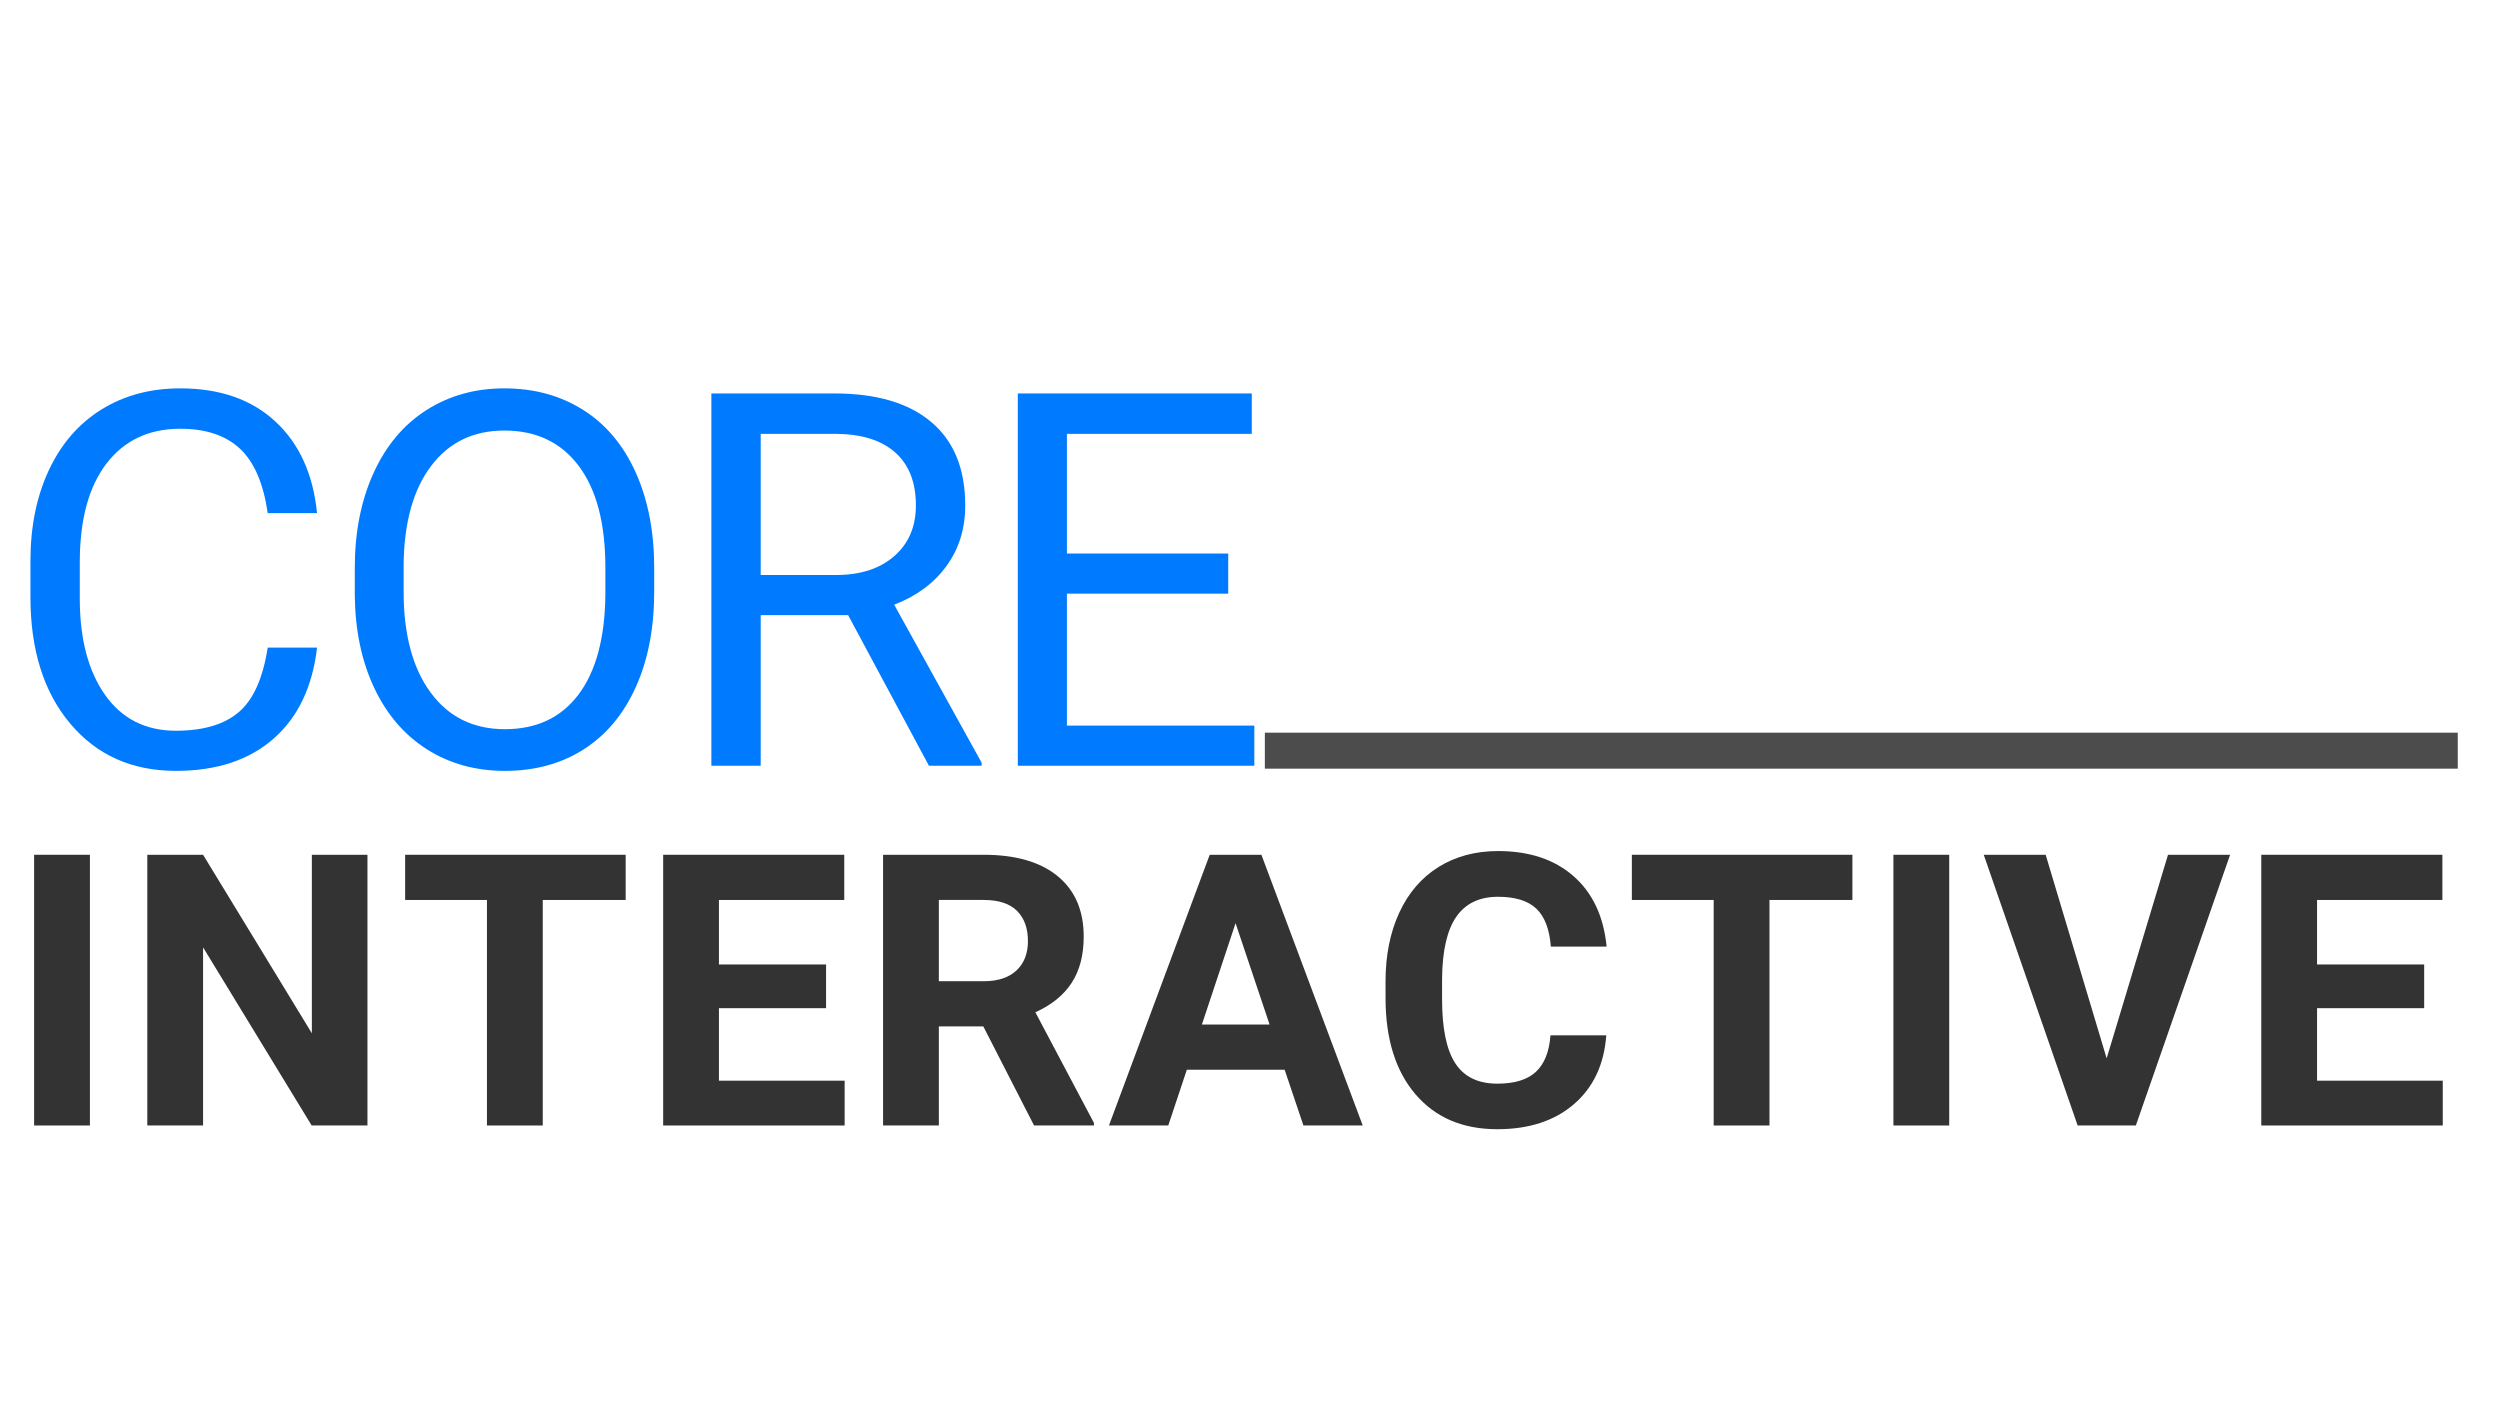
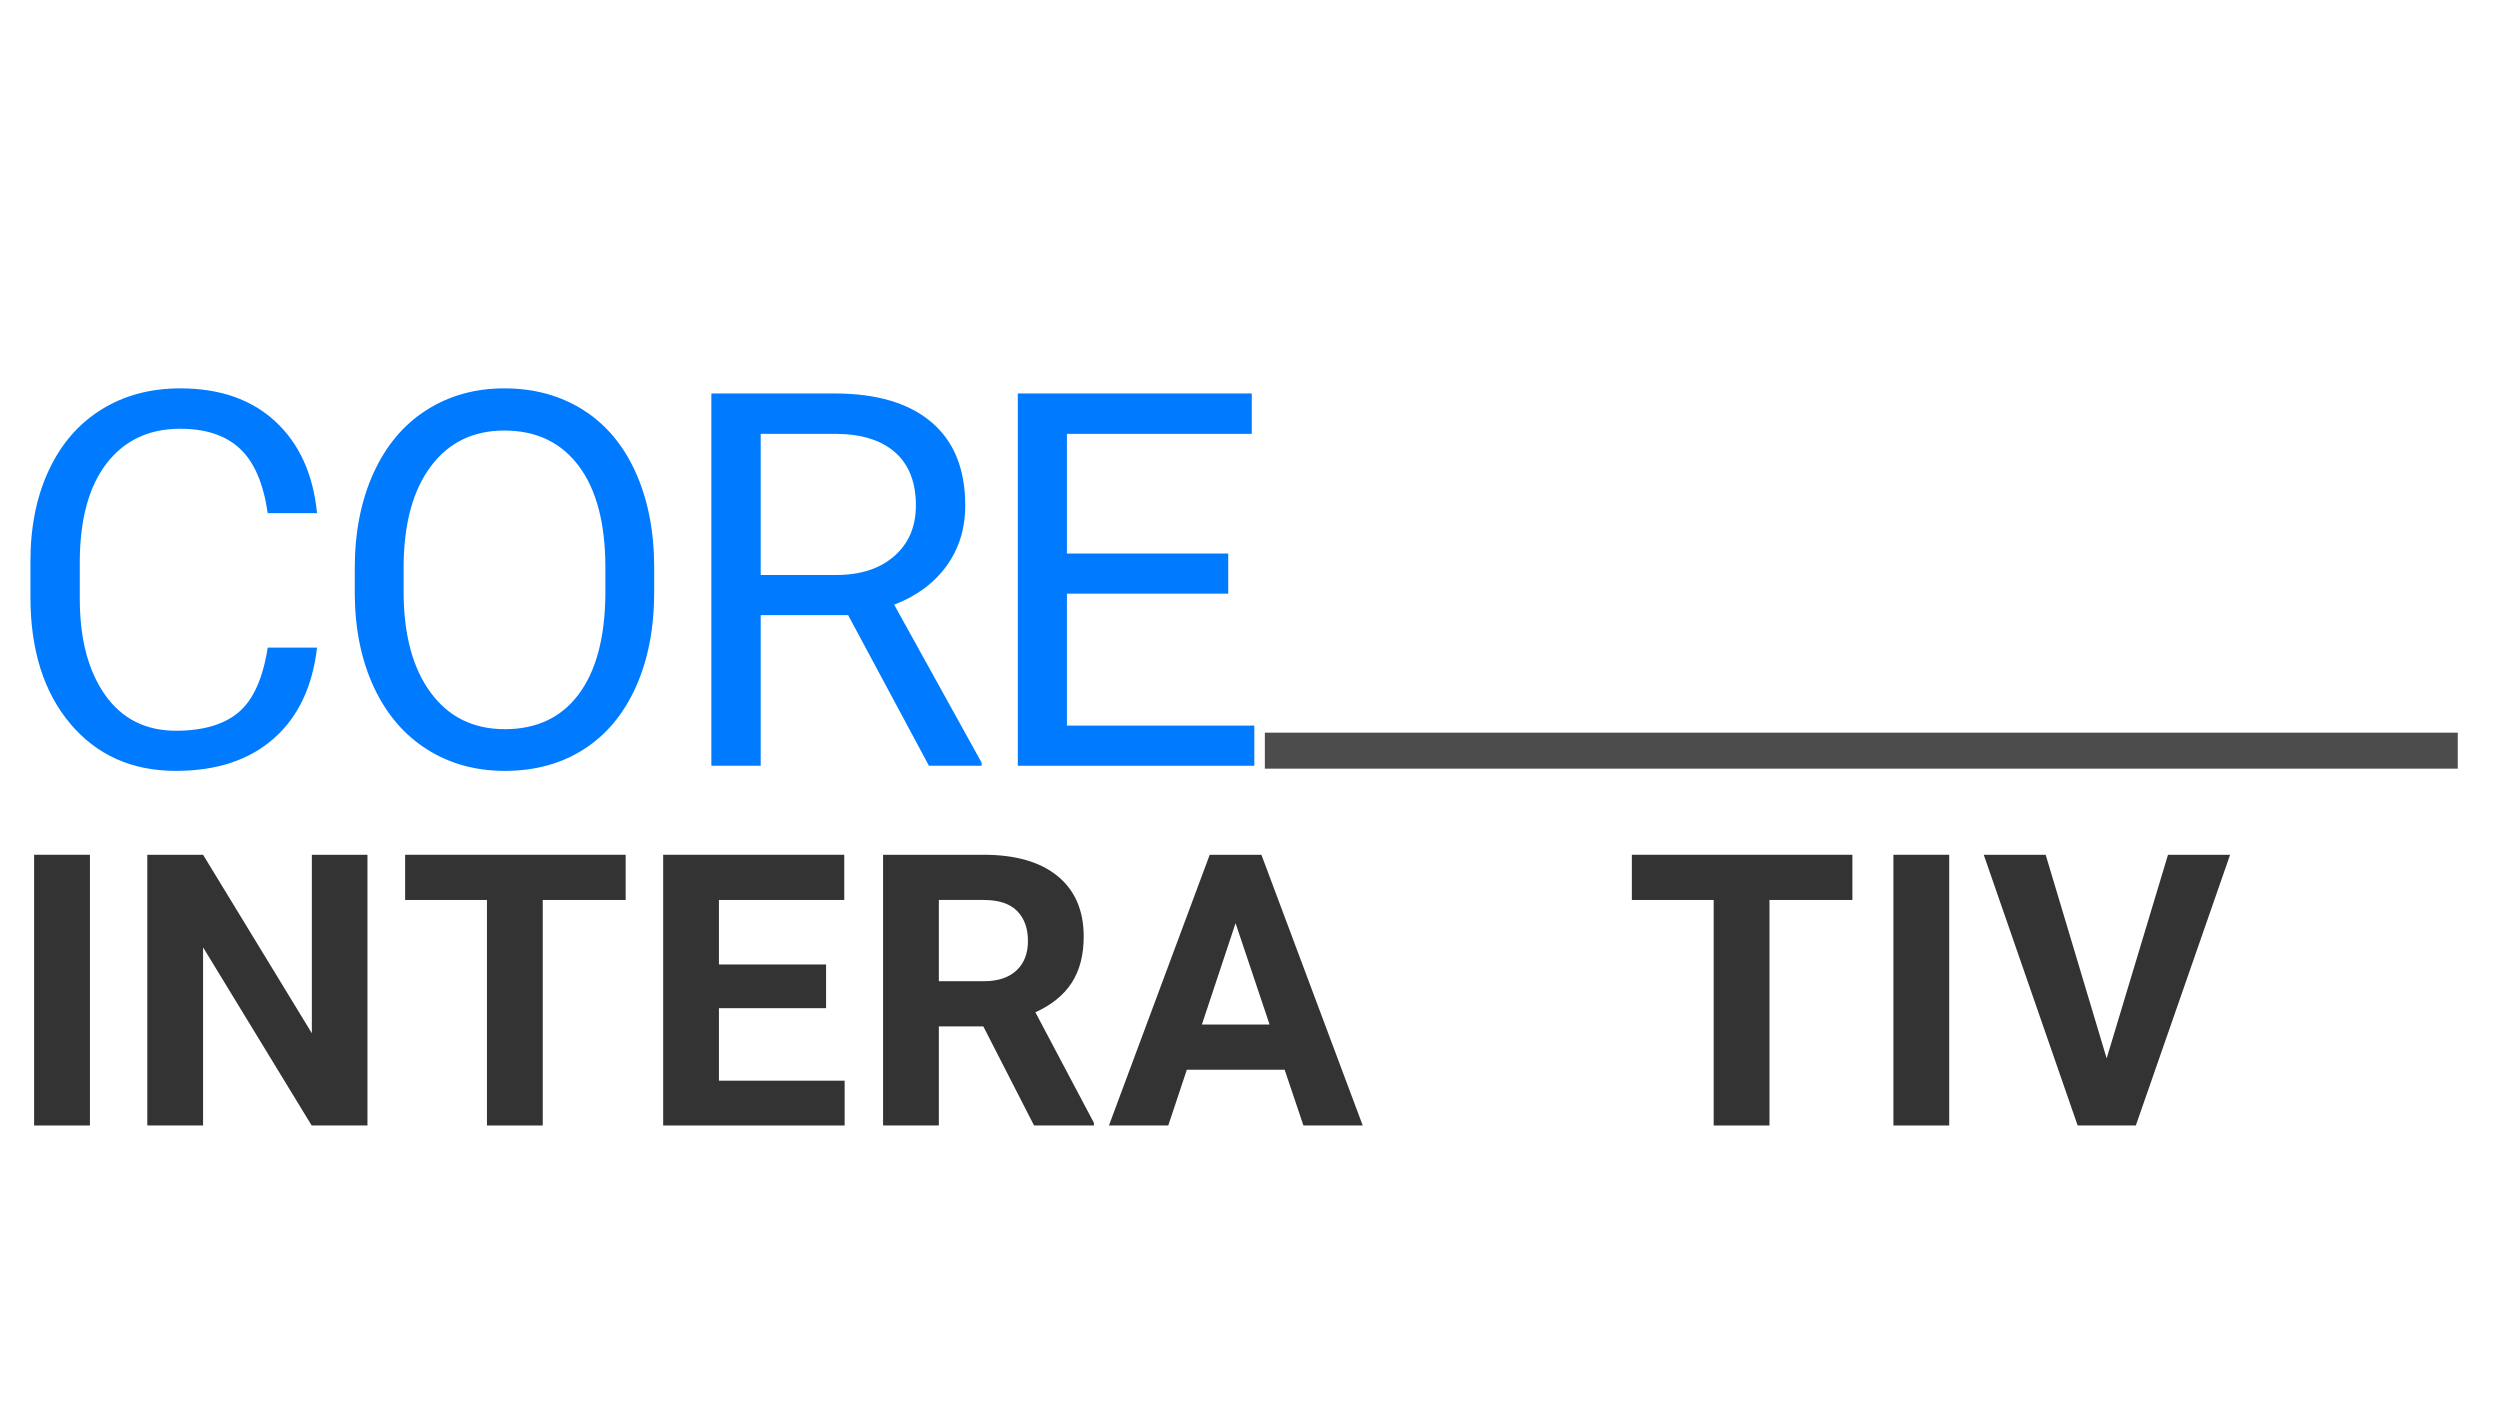
<svg xmlns="http://www.w3.org/2000/svg" version="1.2" preserveAspectRatio="xMidYMid meet" height="1080" viewBox="0 0 1440 810" zoomAndPan="magnify" width="1920">
  <defs>
    <filter height="100%" id="965df541c3" filterUnits="objectBoundingBox" width="100%" y="0%" x="0%">
      <feColorMatrix in="SourceGraphic" type="matrix" values="0 0 0 0 1 0 0 0 0 1 0 0 0 0 1 0 0 0 1 0" />
    </filter>
    <clipPath id="ad766df29c">
      <path d="M 0.535 1.008 L 687.676 1.008 L 687.676 21.77 L 0.535 21.77 Z M 0.535 1.008" />
    </clipPath>
    <clipPath id="957b461483">
      <rect height="22" y="0" width="688" x="0" />
    </clipPath>
  </defs>
  <g id="211eba7f4b">
    <g transform="matrix(1,0,0,1,728,421)" mask="url(#d326169e7b)">
      <g clip-path="url(#957b461483)">
        <g clip-path="url(#ad766df29c)" clip-rule="nonzero">
          <path d="M 0.535 1.008 L 687.684 1.008 L 687.684 21.77 L 0.535 21.77 Z M 0.535 1.008" style="stroke:none;fill-rule:nonzero;fill:#000000;fill-opacity:1;" />
        </g>
      </g>
      <mask id="d326169e7b">
        <g filter="url(#965df541c3)">
          <rect style="fill:#000000;fill-opacity:0.7;stroke:none;" height="810" y="0" width="1440" x="0" />
        </g>
      </mask>
    </g>
    <g style="fill:#333333;fill-opacity:1;">
      <g transform="translate(3.696, 648.285)">
        <path d="M 48.094 0 L 15.953 0 L 15.953 -155.938 L 48.094 -155.938 Z M 48.094 0" style="stroke:none" />
      </g>
    </g>
    <g style="fill:#333333;fill-opacity:1;">
      <g transform="translate(70.924, 648.285)">
        <path d="M 140.734 0 L 108.594 0 L 46.047 -102.609 L 46.047 0 L 13.922 0 L 13.922 -155.938 L 46.047 -155.938 L 108.703 -53.125 L 108.703 -155.938 L 140.734 -155.938 Z M 140.734 0" style="stroke:none" />
      </g>
    </g>
    <g style="fill:#333333;fill-opacity:1;">
      <g transform="translate(229.078, 648.285)">
        <path d="M 131.312 -129.906 L 83.547 -129.906 L 83.547 0 L 51.406 0 L 51.406 -129.906 L 4.281 -129.906 L 4.281 -155.938 L 131.312 -155.938 Z M 131.312 -129.906" style="stroke:none" />
      </g>
    </g>
    <g style="fill:#333333;fill-opacity:1;">
      <g transform="translate(368.062, 648.285)">
        <path d="M 107.75 -67.578 L 46.047 -67.578 L 46.047 -25.812 L 118.453 -25.812 L 118.453 0 L 13.922 0 L 13.922 -155.938 L 118.234 -155.938 L 118.234 -129.906 L 46.047 -129.906 L 46.047 -92.75 L 107.75 -92.75 Z M 107.75 -67.578" style="stroke:none" />
      </g>
    </g>
    <g style="fill:#333333;fill-opacity:1;">
      <g transform="translate(494.729, 648.285)">
        <path d="M 71.656 -57.078 L 46.047 -57.078 L 46.047 0 L 13.922 0 L 13.922 -155.938 L 71.859 -155.938 C 90.285 -155.938 104.492 -151.832 114.484 -143.625 C 124.484 -135.414 129.484 -123.812 129.484 -108.812 C 129.484 -98.176 127.18 -89.305 122.578 -82.203 C 117.973 -75.098 110.992 -69.438 101.641 -65.219 L 135.375 -1.5 L 135.375 0 L 100.891 0 Z M 46.047 -83.109 L 71.969 -83.109 C 80.039 -83.109 86.289 -85.16 90.719 -89.266 C 95.145 -93.367 97.359 -99.031 97.359 -106.25 C 97.359 -113.602 95.27 -119.383 91.094 -123.594 C 86.914 -127.801 80.504 -129.906 71.859 -129.906 L 46.047 -129.906 Z M 46.047 -83.109" style="stroke:none" />
      </g>
    </g>
    <g style="fill:#333333;fill-opacity:1;">
      <g transform="translate(637.997, 648.285)">
        <path d="M 101.953 -32.125 L 45.625 -32.125 L 34.922 0 L 0.75 0 L 58.797 -155.938 L 88.578 -155.938 L 146.938 0 L 112.781 0 Z M 54.297 -58.156 L 93.281 -58.156 L 73.688 -116.531 Z M 54.297 -58.156" style="stroke:none" />
      </g>
    </g>
    <g style="fill:#333333;fill-opacity:1;">
      <g transform="translate(788.868, 648.285)">
-         <path d="M 136.344 -51.938 C 135.125 -35.164 128.926 -21.957 117.75 -12.312 C 106.582 -2.676 91.859 2.141 73.578 2.141 C 53.586 2.141 37.859 -4.586 26.391 -18.047 C 14.93 -31.504 9.203 -49.977 9.203 -73.469 L 9.203 -83 C 9.203 -98 11.844 -111.207 17.125 -122.625 C 22.414 -134.051 29.969 -142.816 39.781 -148.922 C 49.602 -155.023 61.008 -158.078 74 -158.078 C 92 -158.078 106.492 -153.258 117.484 -143.625 C 128.484 -133.988 134.836 -120.457 136.547 -103.031 L 104.422 -103.031 C 103.641 -113.102 100.836 -120.406 96.016 -124.938 C 91.191 -129.469 83.852 -131.734 74 -131.734 C 63.289 -131.734 55.273 -127.895 49.953 -120.219 C 44.641 -112.539 41.91 -100.633 41.766 -84.5 L 41.766 -72.719 C 41.766 -55.875 44.316 -43.555 49.422 -35.766 C 54.523 -27.984 62.578 -24.094 73.578 -24.094 C 83.504 -24.094 90.91 -26.359 95.797 -30.891 C 100.691 -35.43 103.492 -42.445 104.203 -51.938 Z M 136.344 -51.938" style="stroke:none" />
-       </g>
+         </g>
    </g>
    <g style="fill:#333333;fill-opacity:1;">
      <g transform="translate(935.67, 648.285)">
        <path d="M 131.312 -129.906 L 83.547 -129.906 L 83.547 0 L 51.406 0 L 51.406 -129.906 L 4.281 -129.906 L 4.281 -155.938 L 131.312 -155.938 Z M 131.312 -129.906" style="stroke:none" />
      </g>
    </g>
    <g style="fill:#333333;fill-opacity:1;">
      <g transform="translate(1074.654, 648.285)">
        <path d="M 48.094 0 L 15.953 0 L 15.953 -155.938 L 48.094 -155.938 Z M 48.094 0" style="stroke:none" />
      </g>
    </g>
    <g style="fill:#333333;fill-opacity:1;">
      <g transform="translate(1141.882, 648.285)">
        <path d="M 71.547 -38.656 L 106.891 -155.938 L 142.656 -155.938 L 88.359 0 L 54.844 0 L 0.75 -155.938 L 36.422 -155.938 Z M 71.547 -38.656" style="stroke:none" />
      </g>
    </g>
    <g style="fill:#333333;fill-opacity:1;">
      <g transform="translate(1288.577, 648.285)">
-         <path d="M 107.75 -67.578 L 46.047 -67.578 L 46.047 -25.812 L 118.453 -25.812 L 118.453 0 L 13.922 0 L 13.922 -155.938 L 118.234 -155.938 L 118.234 -129.906 L 46.047 -129.906 L 46.047 -92.75 L 107.75 -92.75 Z M 107.75 -67.578" style="stroke:none" />
-       </g>
+         </g>
    </g>
    <g style="fill:#007bff;fill-opacity:1;">
      <g transform="translate(0, 441.071)">
        <path d="M 182.625 -68.047 C 179.969 -45.359 171.594 -27.852 157.5 -15.531 C 143.414 -3.207 124.691 2.953 101.328 2.953 C 75.992 2.953 55.691 -6.129 40.422 -24.297 C 25.16 -42.461 17.531 -66.766 17.531 -97.203 L 17.531 -117.828 C 17.531 -137.754 21.086 -155.273 28.203 -170.391 C 35.316 -185.516 45.406 -197.125 58.469 -205.219 C 71.531 -213.32 86.648 -217.375 103.828 -217.375 C 126.609 -217.375 144.867 -211.016 158.609 -198.297 C 172.359 -185.586 180.363 -167.992 182.625 -145.516 L 154.203 -145.516 C 151.742 -162.598 146.414 -174.969 138.219 -182.625 C 130.02 -190.281 118.555 -194.109 103.828 -194.109 C 85.766 -194.109 71.602 -187.43 61.344 -174.078 C 51.082 -160.723 45.953 -141.723 45.953 -117.078 L 45.953 -96.312 C 45.953 -73.051 50.812 -54.547 60.531 -40.797 C 70.25 -27.047 83.848 -20.172 101.328 -20.172 C 117.035 -20.172 129.086 -23.727 137.484 -30.844 C 145.879 -37.969 151.453 -50.367 154.203 -68.047 Z M 182.625 -68.047" style="stroke:none" />
      </g>
    </g>
    <g style="fill:#007bff;fill-opacity:1;">
      <g transform="translate(186.974, 441.071)">
        <path d="M 189.844 -100.297 C 189.844 -79.285 186.305 -60.945 179.234 -45.281 C 172.172 -29.625 162.156 -17.672 149.188 -9.422 C 136.227 -1.172 121.109 2.953 103.828 2.953 C 86.941 2.953 71.969 -1.191 58.906 -9.484 C 45.852 -17.785 35.719 -29.617 28.5 -44.984 C 21.281 -60.359 17.57 -78.156 17.375 -98.375 L 17.375 -113.844 C 17.375 -134.469 20.957 -152.68 28.125 -168.484 C 35.289 -184.297 45.426 -196.395 58.531 -204.781 C 71.645 -213.176 86.645 -217.375 103.531 -217.375 C 120.719 -217.375 135.863 -213.223 148.969 -204.922 C 162.082 -196.629 172.172 -184.602 179.234 -168.844 C 186.305 -153.094 189.844 -134.758 189.844 -113.844 Z M 161.719 -114.141 C 161.719 -139.566 156.609 -159.078 146.391 -172.672 C 136.18 -186.273 121.895 -193.078 103.531 -193.078 C 85.664 -193.078 71.602 -186.273 61.344 -172.672 C 51.082 -159.078 45.805 -140.207 45.516 -116.062 L 45.516 -100.297 C 45.516 -75.648 50.691 -56.281 61.047 -42.188 C 71.398 -28.102 85.66 -21.062 103.828 -21.062 C 122.086 -21.062 136.223 -27.711 146.234 -41.016 C 156.254 -54.316 161.414 -73.391 161.719 -98.234 Z M 161.719 -114.141" style="stroke:none" />
      </g>
    </g>
    <g style="fill:#007bff;fill-opacity:1;">
      <g transform="translate(384.994, 441.071)">
        <path d="M 103.531 -86.75 L 53.172 -86.75 L 53.172 0 L 24.75 0 L 24.75 -214.438 L 95.734 -214.438 C 119.891 -214.438 138.469 -208.938 151.469 -197.938 C 164.477 -186.945 170.984 -170.941 170.984 -149.922 C 170.984 -136.578 167.375 -124.945 160.156 -115.031 C 152.945 -105.113 142.91 -97.695 130.047 -92.781 L 180.422 -1.766 L 180.422 0 L 150.078 0 Z M 53.172 -109.875 L 96.609 -109.875 C 110.648 -109.875 121.816 -113.504 130.109 -120.766 C 138.41 -128.035 142.562 -137.754 142.562 -149.922 C 142.562 -163.18 138.609 -173.344 130.703 -180.406 C 122.805 -187.477 111.395 -191.066 96.469 -191.172 L 53.172 -191.172 Z M 53.172 -109.875" style="stroke:none" />
      </g>
    </g>
    <g style="fill:#007bff;fill-opacity:1;">
      <g transform="translate(561.364, 441.071)">
        <path d="M 146.094 -99.125 L 53.172 -99.125 L 53.172 -23.125 L 161.125 -23.125 L 161.125 0 L 24.891 0 L 24.891 -214.438 L 159.656 -214.438 L 159.656 -191.172 L 53.172 -191.172 L 53.172 -122.234 L 146.094 -122.234 Z M 146.094 -99.125" style="stroke:none" />
      </g>
    </g>
  </g>
</svg>